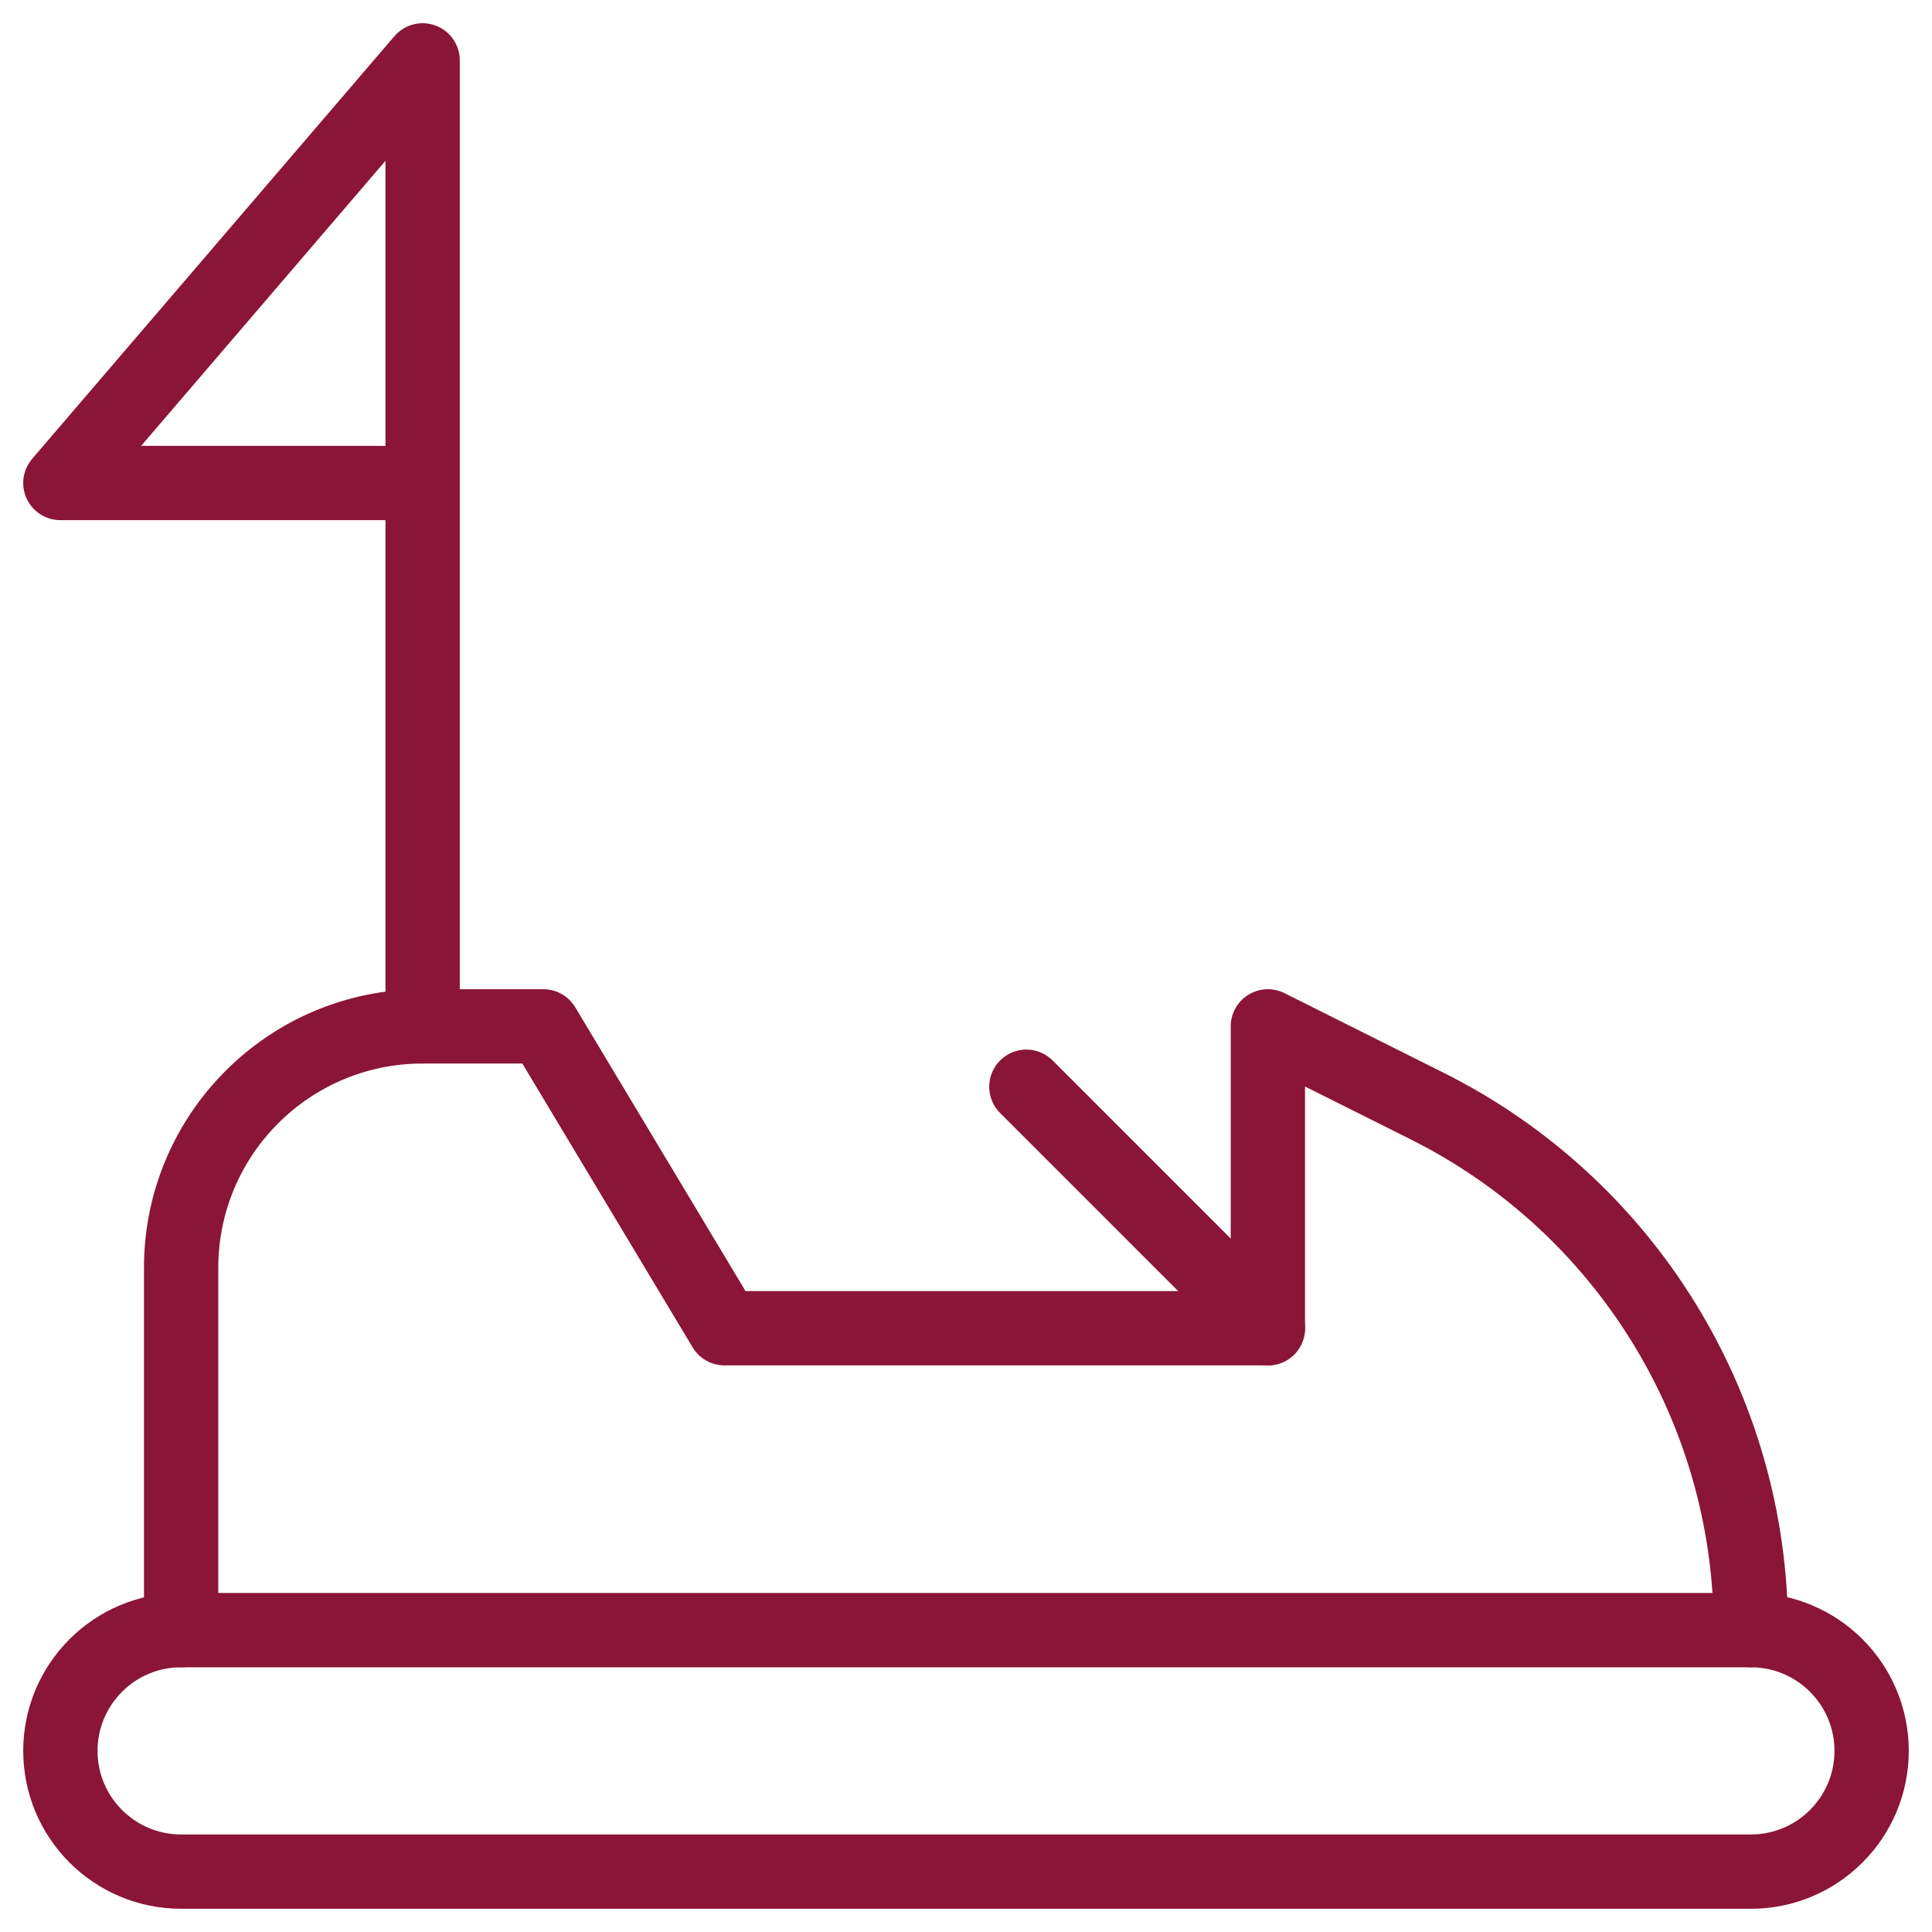
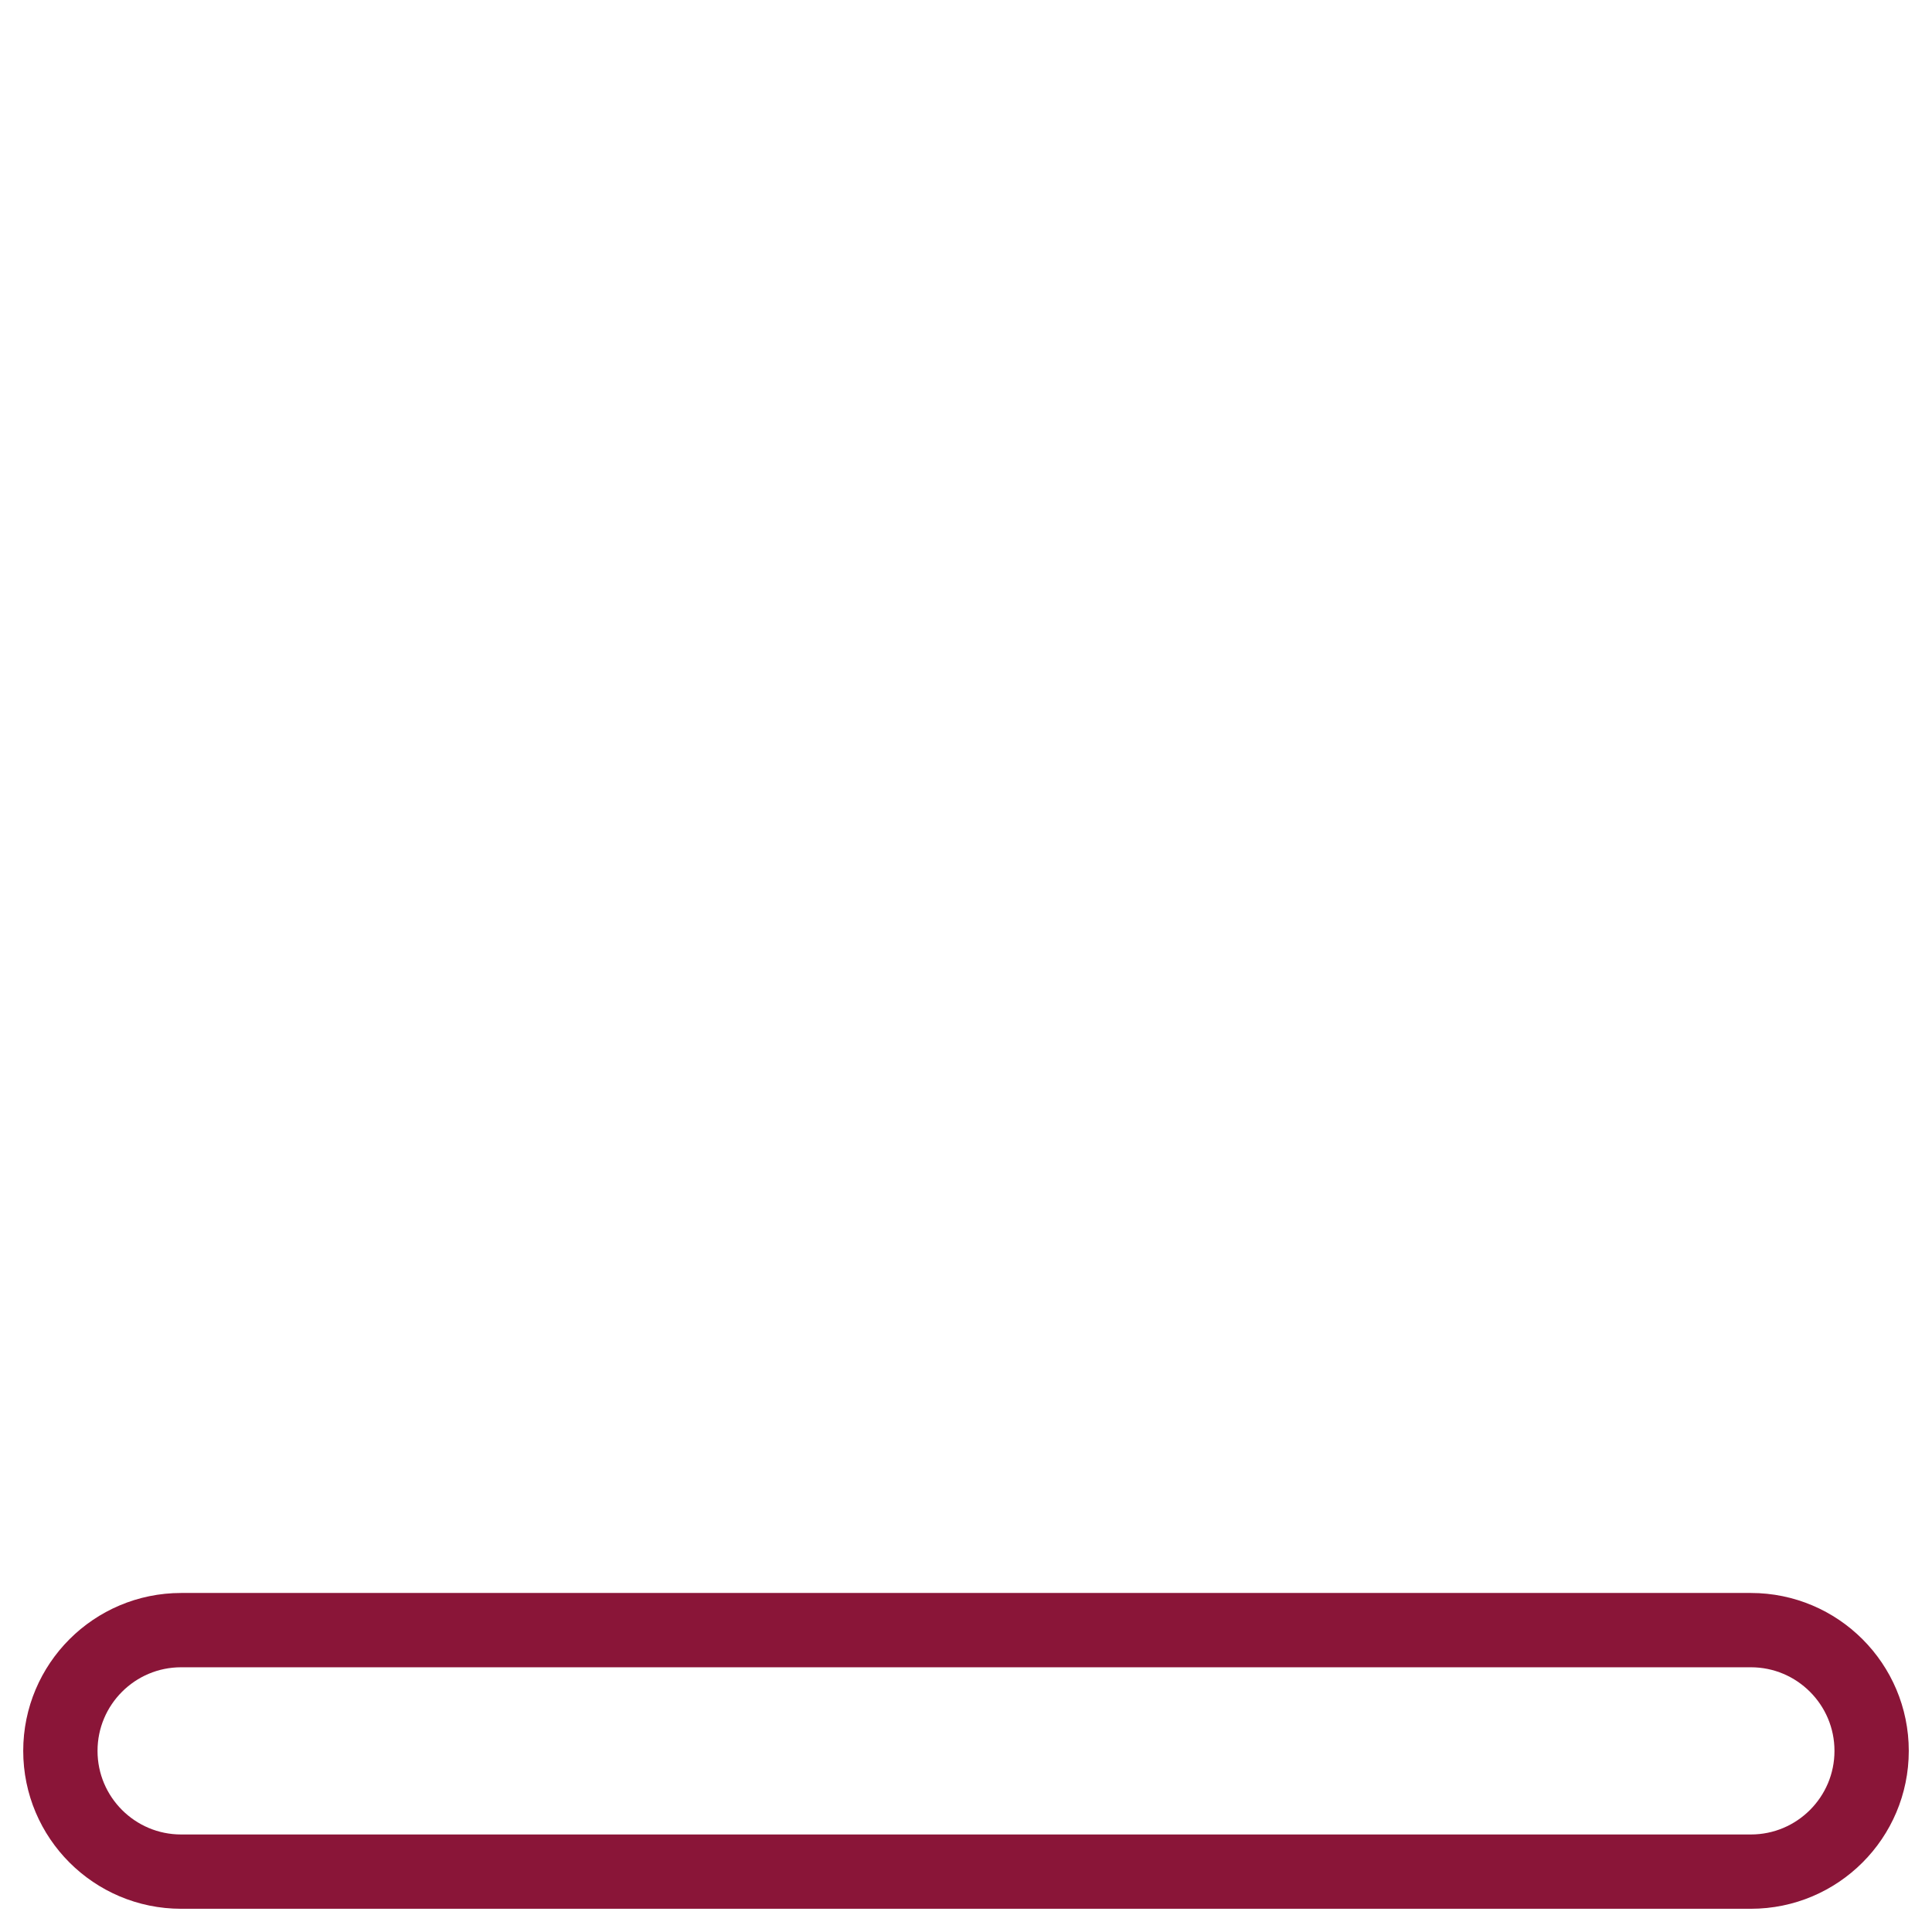
<svg xmlns="http://www.w3.org/2000/svg" width="52px" height="52px" viewBox="0 0 52 52" version="1.1">
  <title>streamline-icon-amusement-park-electric-cars</title>
  <desc>Created with Sketch.</desc>
  <g id="Symbols" stroke="none" stroke-width="1" fill="none" fill-rule="evenodd" stroke-linecap="round" stroke-linejoin="round">
    <g id="icon/Amusement-Park" transform="translate(-1, -1)" stroke="#8A1538" stroke-width="2">
      <g id="streamline-icon-amusement-park-electric-cars" transform="translate(2, 2)">
        <path d="M49.375,46.125 C49.375,47.919 47.919,49.375 46.125,49.375 L3.875,49.375 C2.081,49.375 0.625,47.919 0.625,46.125 C0.625,44.331 2.081,42.875 3.875,42.875 L46.125,42.875 C47.919,42.875 49.375,44.331 49.375,46.125 Z" id="Path" />
-         <path d="M3.875,42.875 L3.875,33.125 C3.875,29.535 6.785,26.625 10.375,26.625 L13.625,26.625 L18.5,34.75 L33.125,34.75 L33.125,26.625 L37.404,28.766 C42.749,31.437 46.125,36.899 46.125,42.875" id="Path" />
-         <polyline id="Path" points="10.375 26.625 10.375 0.625 0.625 12 10.375 12" />
-         <line x1="33.125" y1="34.75" x2="26.625" y2="28.25" id="Path" />
      </g>
    </g>
  </g>
</svg>